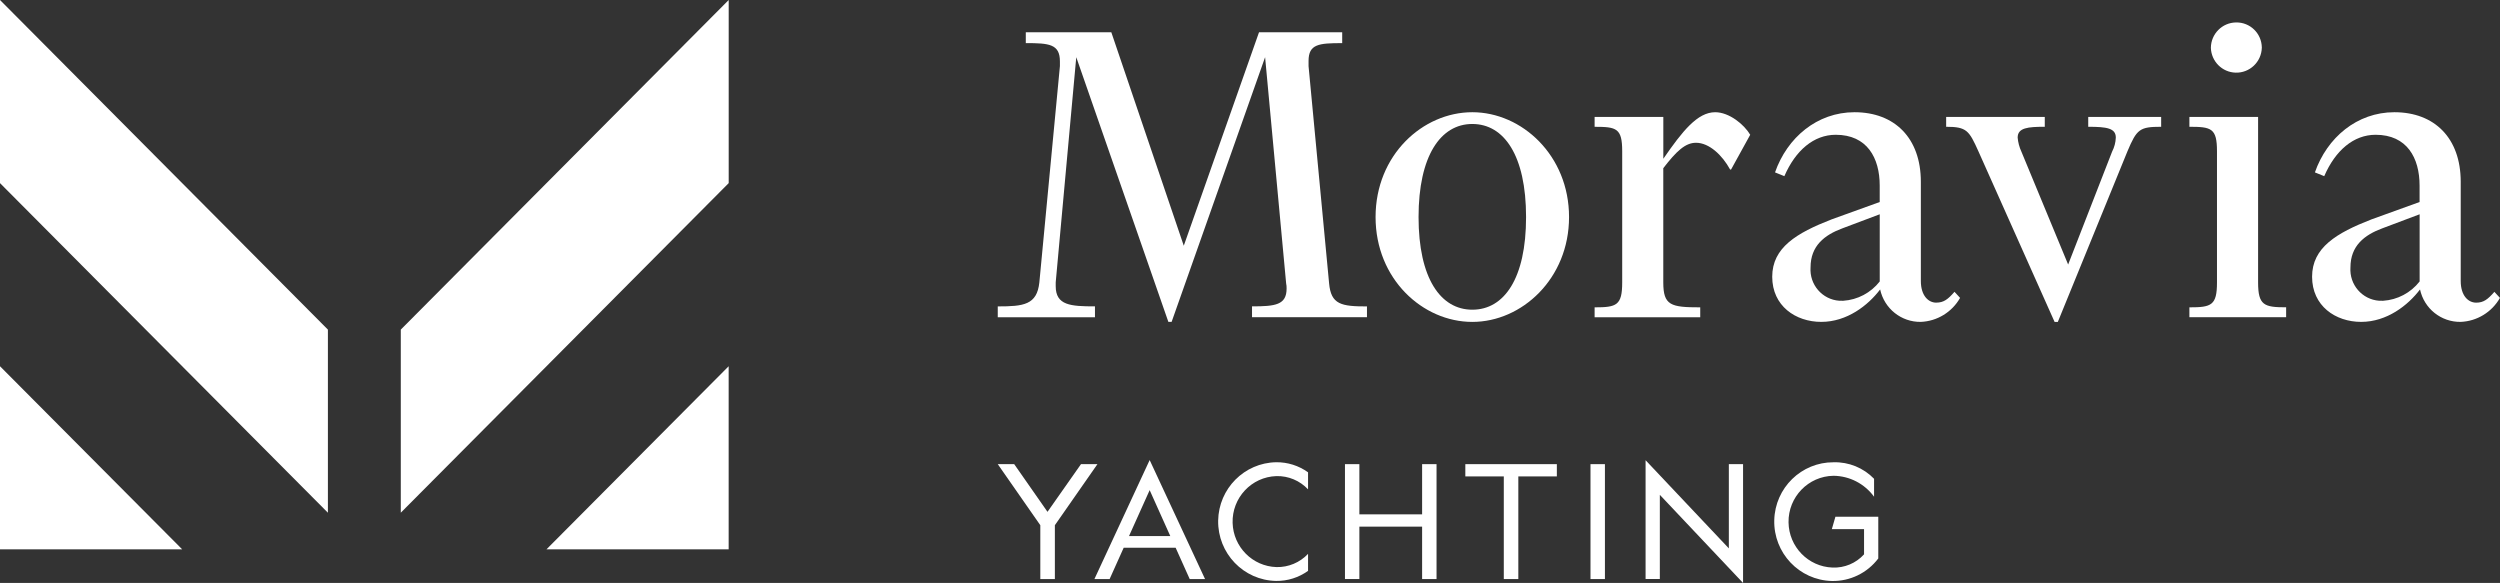
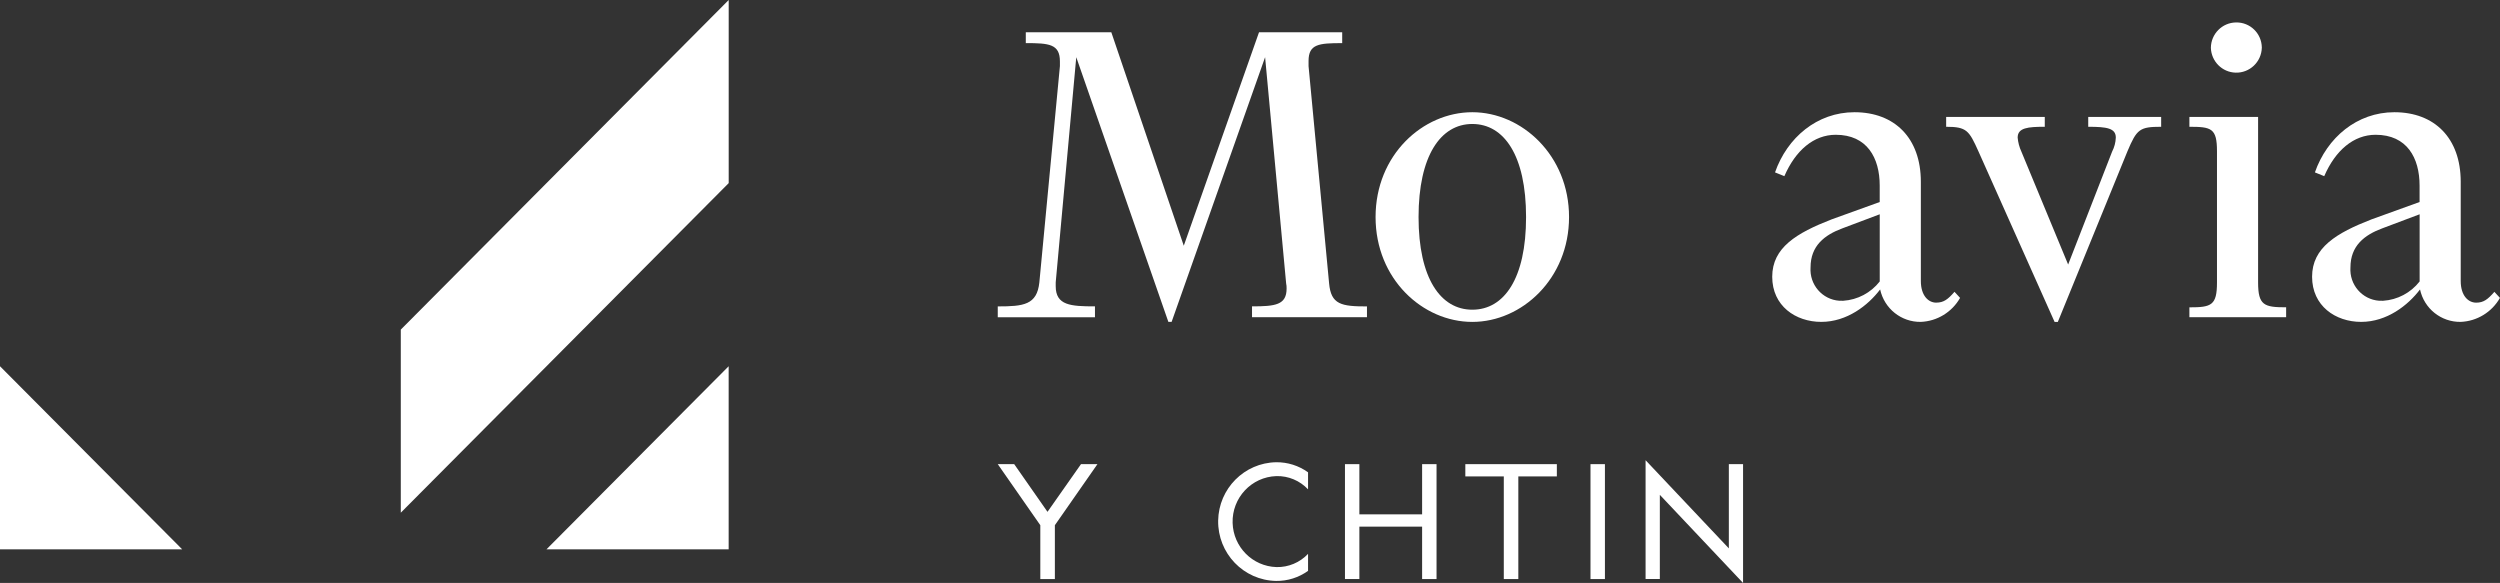
<svg xmlns="http://www.w3.org/2000/svg" width="223" height="52" viewBox="0 0 223 52" fill="none">
  <rect x="0" y="0" width="223" height="52" fill="#333333" stroke="none" />
-   <path d="M0 16.334L29.249 45.735V29.401L0 0V16.334Z" fill="white" />
  <path d="M0 49H16.25L0 32.669V49Z" fill="white" />
  <path d="M35.751 29.401V45.732L65 16.334V0L35.751 29.401Z" fill="white" />
  <path d="M64.996 49V32.669L48.746 49H64.996Z" fill="white" />
  <path d="M97.671 27.328C95.503 27.328 94.169 27.244 94.169 25.526V25.189L96.003 5.101L104.218 28.712H104.508L112.847 5.101L114.723 25.274C114.755 25.425 114.769 25.58 114.765 25.735C114.765 27.203 113.764 27.328 111.68 27.328V28.295H121.934V27.333C119.642 27.333 118.725 27.166 118.556 25.276L116.723 5.901V5.44C116.723 3.929 117.639 3.847 119.724 3.847V2.88H112.304L105.593 21.919L99.13 2.88H91.501V3.845C93.585 3.845 94.544 3.929 94.544 5.48V5.899L92.71 25.192C92.499 27.203 91.292 27.331 89 27.331V28.298H97.671V27.331V27.328Z" fill="white" />
  <path d="M131.33 10.01C126.911 10.01 122.701 13.826 122.701 19.361C122.701 24.895 126.911 28.714 131.33 28.714C135.748 28.714 139.959 24.858 139.959 19.361C139.959 13.864 135.748 10.01 131.33 10.01ZM131.33 27.625C128.495 27.625 126.535 24.815 126.535 19.363C126.535 13.911 128.495 11.059 131.33 11.059C134.165 11.059 136.125 13.871 136.125 19.363C136.125 24.855 134.165 27.625 131.33 27.625Z" fill="white" />
-   <path d="M152.997 10.01C151.413 10.01 150.078 11.688 148.368 14.163V10.431H142.239V11.311C144.199 11.311 144.7 11.438 144.7 13.492V25.194C144.7 27.248 144.199 27.415 142.239 27.415V28.298H151.661V27.415C149.034 27.415 148.365 27.248 148.365 25.194V15.001C149.533 13.49 150.325 12.735 151.284 12.735C152.452 12.735 153.619 13.826 154.328 15.125H154.409L156.119 12.022C155.577 11.102 154.243 10.01 152.992 10.01H152.997Z" fill="white" />
  <path d="M172.715 26.997C172.006 26.997 171.34 26.368 171.34 25.067V16.217C171.34 12.316 169.005 10.01 165.419 10.01C162.084 10.01 159.413 12.276 158.332 15.377L159.165 15.714C160.164 13.408 161.792 12.022 163.749 12.022C166.542 12.022 167.67 14.078 167.67 16.551V18.02L163.377 19.57C160.25 20.787 158.082 22.086 158.082 24.686C158.082 27.286 160.166 28.712 162.458 28.712C164.75 28.712 166.629 27.244 167.709 25.818C168.079 27.528 169.597 28.74 171.337 28.712C172.792 28.653 174.116 27.844 174.839 26.573L174.341 26.029C173.756 26.7 173.382 26.994 172.715 26.994V26.997ZM167.67 25.109C166.877 26.121 165.695 26.745 164.418 26.829C164.301 26.837 164.184 26.834 164.067 26.827C162.542 26.719 161.394 25.387 161.501 23.853C161.501 21.923 162.751 20.959 164.336 20.37L167.672 19.114V25.112L167.67 25.109Z" fill="white" />
  <path d="M186.27 11.309C187.938 11.309 188.73 11.436 188.73 12.273C188.714 12.713 188.599 13.142 188.398 13.53L184.478 23.596L180.31 13.53C180.127 13.135 180.013 12.709 179.975 12.273C179.975 11.393 180.892 11.309 182.394 11.309V10.429H173.597V11.309C175.431 11.309 175.639 11.643 176.471 13.49L183.269 28.714H183.559L189.771 13.49C190.604 11.518 190.854 11.309 192.775 11.309V10.429H186.27V11.309Z" fill="white" />
  <path d="M201.422 25.192V10.429H195.294V11.309C197.254 11.309 197.755 11.436 197.755 13.49V25.192C197.755 27.248 197.254 27.415 195.294 27.415V28.293H203.923V27.411C201.962 27.411 201.422 27.244 201.422 25.189V25.192Z" fill="white" />
  <path d="M199.413 6.48C200.669 6.52 201.717 5.527 201.754 4.266V4.224C201.731 2.972 200.704 1.979 199.462 2.002C198.222 2.012 197.221 3.021 197.21 4.266C197.247 5.473 198.211 6.445 199.413 6.48Z" fill="white" />
  <path d="M222.499 26.032C221.915 26.702 221.54 26.997 220.874 26.997C220.163 26.997 219.496 26.368 219.496 25.067V16.217C219.496 12.316 217.162 10.01 213.576 10.01C210.24 10.01 207.572 12.276 206.489 15.377L207.321 15.714C208.32 13.408 209.948 12.022 211.906 12.022C214.699 12.022 215.826 14.078 215.826 16.551V18.02L211.534 19.57C208.407 20.787 206.238 22.086 206.238 24.686C206.238 27.286 208.322 28.712 210.615 28.712C212.907 28.712 214.785 27.244 215.866 25.818C216.235 27.531 217.754 28.74 219.494 28.712C220.949 28.653 222.273 27.844 222.995 26.573L222.495 26.029L222.499 26.032ZM215.828 25.109C215.036 26.121 213.854 26.745 212.577 26.829C212.46 26.837 212.343 26.834 212.226 26.827C210.701 26.719 209.553 25.387 209.66 23.853C209.66 21.923 210.909 20.959 212.495 20.37L215.831 19.114V25.112L215.828 25.109Z" fill="white" />
  <path d="M96.424 41.402L93.437 45.656L90.467 41.402H89L92.796 46.849V51.652H94.094V46.849L97.891 41.402H96.424Z" fill="white" />
-   <path d="M97.622 51.652H98.978L100.234 48.856H104.866L106.122 51.652H107.49L102.55 41.037L97.622 51.652ZM100.707 47.819L102.55 43.72L104.391 47.819H100.707Z" fill="white" />
  <path d="M108.66 46.433C108.611 49.355 110.924 51.767 113.829 51.819C114.849 51.833 115.848 51.518 116.678 50.92V49.405C115.946 50.181 114.921 50.609 113.86 50.584C111.729 50.518 110.014 48.795 109.949 46.649C109.881 44.409 111.63 42.536 113.86 42.468C114.924 42.442 115.946 42.873 116.678 43.649V42.131C115.848 41.534 114.851 41.218 113.829 41.232C110.994 41.282 108.709 43.583 108.66 46.433Z" fill="white" />
  <path d="M126.853 45.88H121.256V41.402H119.971V51.649H121.256V46.976H126.853V51.652H128.139V41.402H126.853V45.88Z" fill="white" />
  <path d="M130.708 42.496H134.139V51.652H135.435V42.496H138.871V41.402H130.708V42.496Z" fill="white" />
  <path d="M143.159 41.402H141.872V51.652H143.159V41.402Z" fill="white" />
  <path d="M154.213 48.915L146.786 41.051V51.649H148.057V44.139L155.481 52V41.402H154.213V48.915Z" fill="white" />
-   <path d="M163.398 47.2H166.273V49.447C165.555 50.242 164.521 50.673 163.455 50.626C161.289 50.546 159.567 48.772 159.537 46.59C159.506 44.329 161.305 42.472 163.55 42.44C164.982 42.454 166.32 43.148 167.167 44.308V42.708C166.219 41.729 164.909 41.195 163.55 41.235C160.685 41.221 158.334 43.517 158.264 46.4C158.194 49.325 160.493 51.751 163.398 51.824C165.019 51.859 166.561 51.113 167.543 49.814V46.094H163.719L163.398 47.205V47.2Z" fill="white" />
</svg>